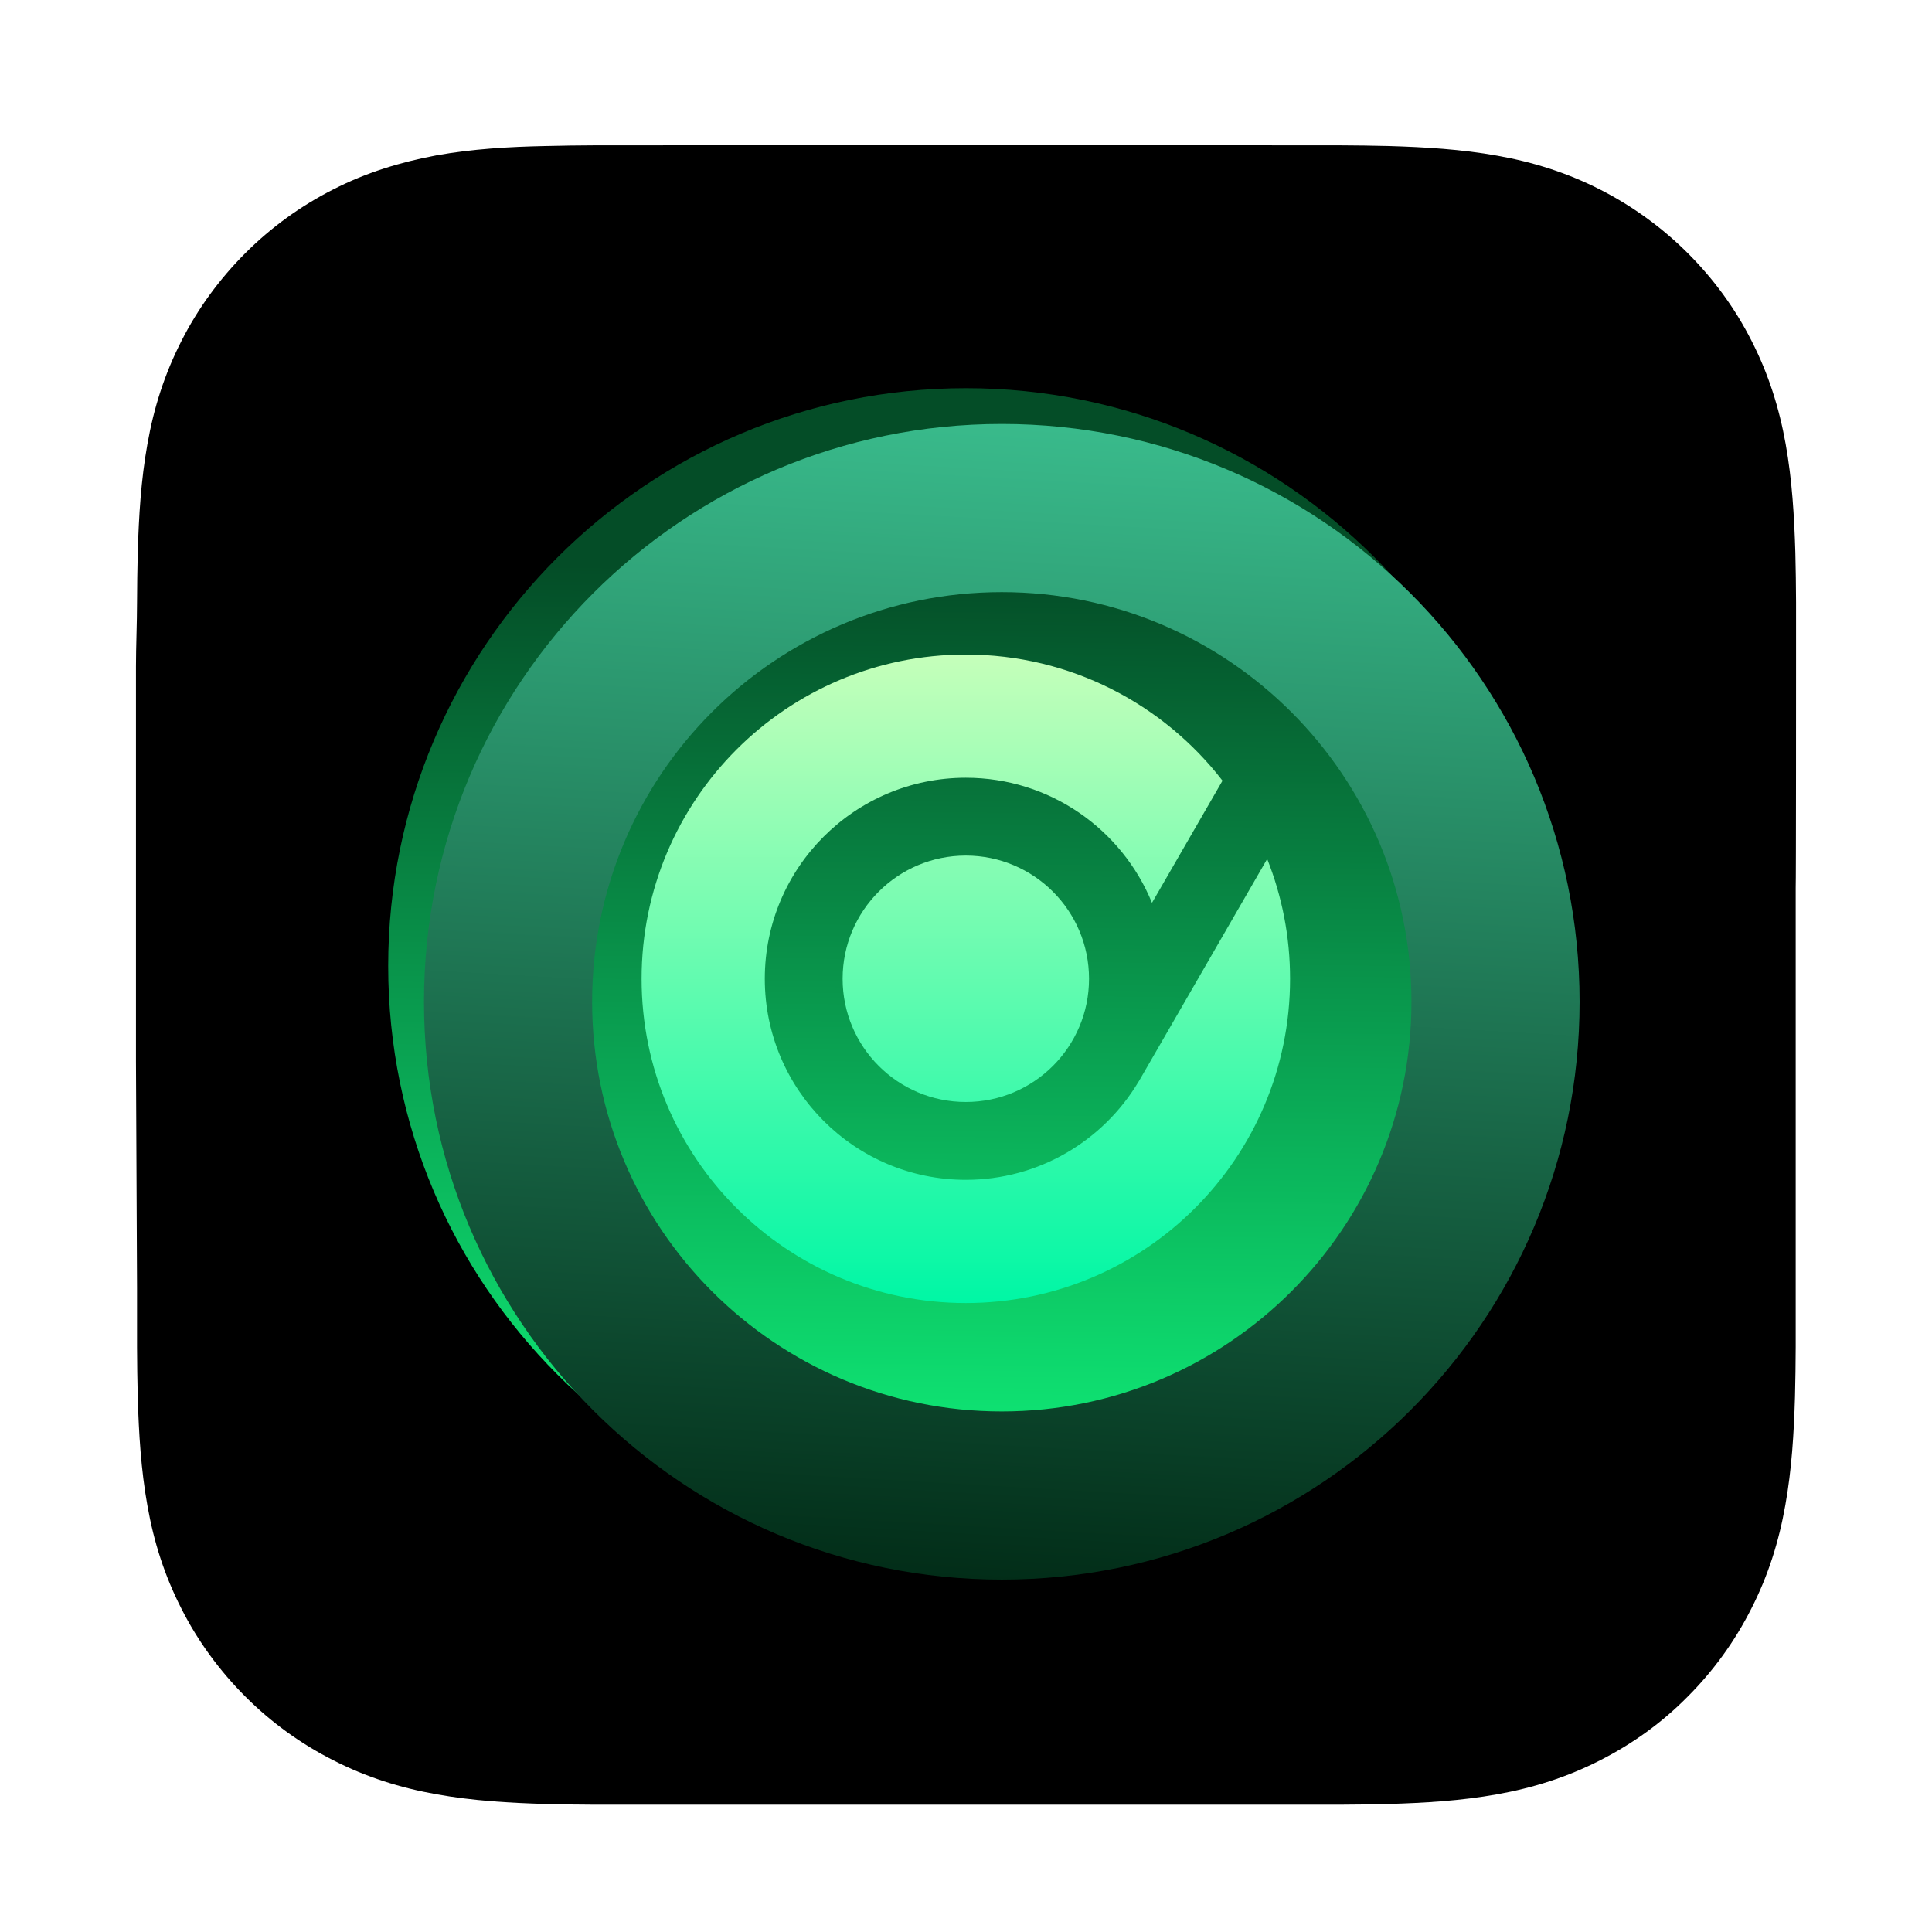
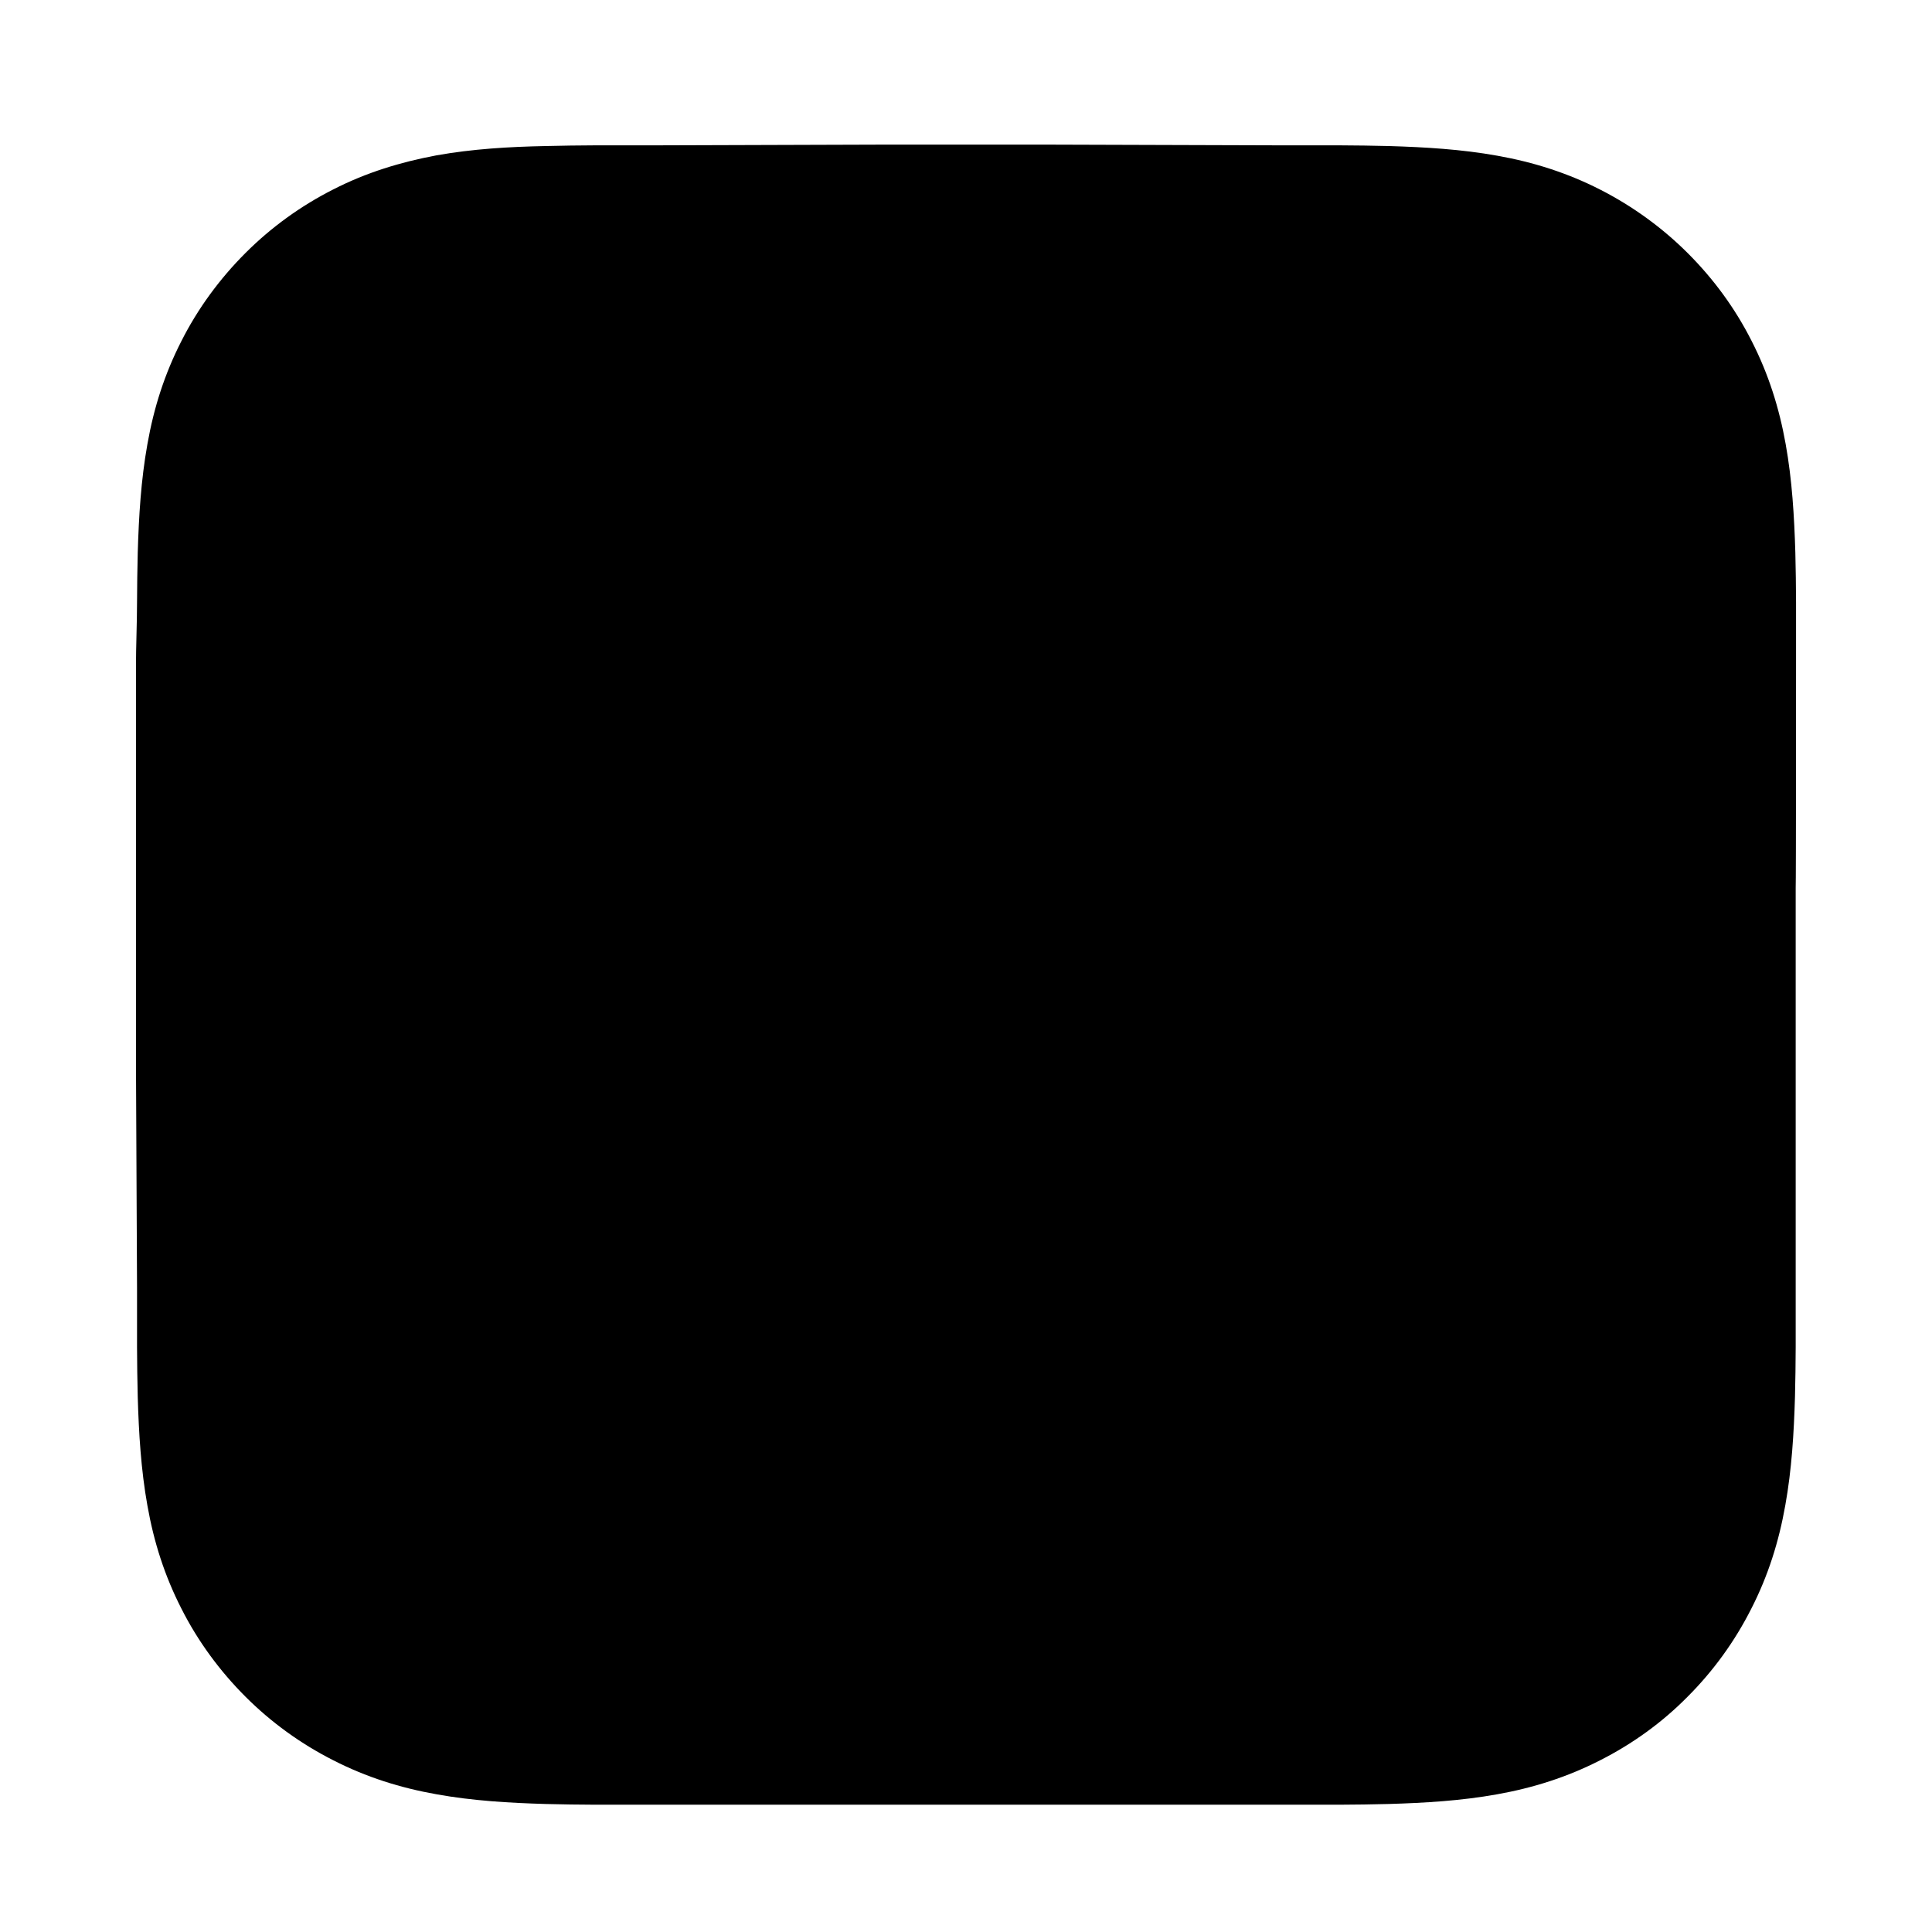
<svg xmlns="http://www.w3.org/2000/svg" width="128" height="128" viewBox="0 0 128 128" fill="none">
  <g filter="url(#filter0_di_9048_9847)">
    <path fill-rule="evenodd" clip-rule="evenodd" d="M118.993 43.243C118.993 41.939 118.993 40.635 118.993 39.331C118.993 38.24 118.969 37.126 118.946 36.036C118.874 33.641 118.732 31.223 118.306 28.852C117.879 26.457 117.168 24.205 116.054 22.024C114.964 19.866 113.542 17.922 111.836 16.215C110.13 14.508 108.163 13.085 106.03 11.995C103.85 10.881 101.598 10.169 99.205 9.743C96.835 9.316 94.418 9.174 92.024 9.102C90.934 9.079 89.82 9.055 88.73 9.055C87.427 9.055 86.123 9.055 84.82 9.055L69.653 9.008H58.301L43.395 9.055C42.091 9.055 40.788 9.055 39.461 9.055C38.347 9.055 37.257 9.079 36.143 9.102C33.725 9.15 31.308 9.292 28.915 9.719C26.521 10.169 24.27 10.857 22.089 11.971C19.933 13.062 17.966 14.484 16.26 16.191C14.553 17.898 13.108 19.866 12.018 22.024C10.904 24.205 10.193 26.433 9.766 28.852C9.34 31.223 9.197 33.641 9.126 36.036C9.103 37.126 9.079 38.24 9.079 39.331C9.079 40.635 9.008 42.271 9.008 43.575V58.275V69.749L9.079 84.757C9.079 86.061 9.079 87.365 9.079 88.693C9.079 89.784 9.103 90.898 9.126 91.988C9.197 94.383 9.34 96.801 9.766 99.172C10.193 101.59 10.904 103.819 12.018 106C13.108 108.158 14.553 110.126 16.26 111.833C17.966 113.54 19.933 114.962 22.089 116.053C24.27 117.167 26.521 117.878 28.938 118.305C31.308 118.732 33.725 118.874 36.143 118.945C37.257 118.969 38.347 118.993 39.461 118.993C40.764 118.993 42.067 118.993 43.395 118.993H58.419H69.795H84.796C86.099 118.993 87.403 118.993 88.706 118.993C89.796 118.993 90.91 118.969 92 118.945C94.394 118.874 96.811 118.732 99.181 118.305C101.575 117.878 103.826 117.167 106.006 116.053C108.163 114.962 110.13 113.54 111.812 111.833C113.519 110.126 114.941 108.158 116.031 106C117.145 103.819 117.855 101.567 118.282 99.148C118.709 96.778 118.851 94.359 118.922 91.965C118.946 90.874 118.969 89.76 118.969 88.669C118.969 87.365 118.969 86.061 118.969 84.734C118.969 84.734 118.969 69.987 118.969 69.726V58.251C118.993 58.061 118.993 43.243 118.993 43.243Z" fill="black" />
  </g>
-   <path d="M64 102.281C85.142 102.281 102.281 85.142 102.281 64C102.281 42.858 85.142 25.719 64 25.719C42.858 25.719 25.719 42.858 25.719 64C25.719 85.142 42.858 102.281 64 102.281Z" fill="url(#paint0_linear_9048_9847)" />
  <g filter="url(#filter1_dii_9048_9847)">
-     <path fill-rule="evenodd" clip-rule="evenodd" d="M64 91.141C78.981 91.141 91.141 78.981 91.141 64C91.141 49.02 78.981 36.859 64 36.859C48.996 36.859 36.859 48.996 36.859 64C36.859 78.981 48.996 91.141 64 91.141ZM64 102.281C85.144 102.281 102.281 85.144 102.281 64C102.281 42.856 85.144 25.719 64 25.719C42.856 25.719 25.719 42.856 25.719 64C25.719 85.144 42.856 102.281 64 102.281Z" fill="url(#paint1_linear_9048_9847)" />
-   </g>
+     </g>
  <g filter="url(#filter2_ii_9048_9847)">
-     <path d="M63.988 42.507C70.91 42.507 77.066 45.781 80.994 50.864L76.322 58.956C74.337 54.096 69.563 50.67 63.988 50.67C56.633 50.67 50.67 56.633 50.67 63.988C50.67 71.344 56.633 77.308 63.988 77.308C68.844 77.308 73.093 74.707 75.42 70.824C75.432 70.805 75.447 70.787 75.458 70.767L83.954 56.05C84.931 58.506 85.47 61.184 85.47 63.988C85.47 75.852 75.852 85.47 63.988 85.47C52.124 85.47 42.507 75.852 42.507 63.988C42.507 52.125 52.124 42.507 63.988 42.507ZM63.988 55.826C68.496 55.827 72.151 59.48 72.151 63.988C72.151 68.496 68.496 72.151 63.988 72.151C59.48 72.151 55.827 68.496 55.826 63.988C55.826 59.48 59.48 55.827 63.988 55.826Z" fill="url(#paint2_linear_9048_9847)" />
-   </g>
+     </g>
  <defs>
    <filter id="filter0_di_9048_9847" x="8.602" y="8.771" width="110.797" height="111.439" filterUnits="userSpaceOnUse" color-interpolation-filters="sRGB">
      <feFlood flood-opacity="0" result="BackgroundImageFix" />
      <feColorMatrix in="SourceAlpha" type="matrix" values="0 0 0 0 0 0 0 0 0 0 0 0 0 0 0 0 0 0 127 0" result="hardAlpha" />
      <feOffset dy="0.811" />
      <feGaussianBlur stdDeviation="0.203" />
      <feColorMatrix type="matrix" values="0 0 0 0 0.225 0 0 0 0 0.225 0 0 0 0 0.225 0 0 0 0.3 0" />
      <feBlend mode="normal" in2="BackgroundImageFix" result="effect1_dropShadow_9048_9847" />
      <feBlend mode="normal" in="SourceGraphic" in2="effect1_dropShadow_9048_9847" result="shape" />
      <feColorMatrix in="SourceAlpha" type="matrix" values="0 0 0 0 0 0 0 0 0 0 0 0 0 0 0 0 0 0 127 0" result="hardAlpha" />
      <feOffset dy="-0.237" />
      <feGaussianBlur stdDeviation="0.474" />
      <feComposite in2="hardAlpha" operator="arithmetic" k2="-1" k3="1" />
      <feColorMatrix type="matrix" values="0 0 0 0 1 0 0 0 0 1 0 0 0 0 1 0 0 0 0.3 0" />
      <feBlend mode="normal" in2="shape" result="effect2_innerShadow_9048_9847" />
    </filter>
    <filter id="filter1_dii_9048_9847" x="18.606" y="18.606" width="95.53" height="95.53" filterUnits="userSpaceOnUse" color-interpolation-filters="sRGB">
      <feFlood flood-opacity="0" result="BackgroundImageFix" />
      <feColorMatrix in="SourceAlpha" type="matrix" values="0 0 0 0 0 0 0 0 0 0 0 0 0 0 0 0 0 0 127 0" result="hardAlpha" />
      <feOffset dx="2.371" dy="2.371" />
      <feGaussianBlur stdDeviation="4.742" />
      <feComposite in2="hardAlpha" operator="out" />
      <feColorMatrix type="matrix" values="0 0 0 0 0 0 0 0 0 0 0 0 0 0 0 0 0 0 0.15 0" />
      <feBlend mode="normal" in2="BackgroundImageFix" result="effect1_dropShadow_9048_9847" />
      <feBlend mode="normal" in="SourceGraphic" in2="effect1_dropShadow_9048_9847" result="shape" />
      <feColorMatrix in="SourceAlpha" type="matrix" values="0 0 0 0 0 0 0 0 0 0 0 0 0 0 0 0 0 0 127 0" result="hardAlpha" />
      <feOffset dx="-0.237" dy="-0.237" />
      <feGaussianBlur stdDeviation="0.474" />
      <feComposite in2="hardAlpha" operator="arithmetic" k2="-1" k3="1" />
      <feColorMatrix type="matrix" values="0 0 0 0 0.588 0 0 0 0 0.975 0 0 0 0 1 0 0 0 0.4 0" />
      <feBlend mode="normal" in2="shape" result="effect2_innerShadow_9048_9847" />
      <feColorMatrix in="SourceAlpha" type="matrix" values="0 0 0 0 0 0 0 0 0 0 0 0 0 0 0 0 0 0 127 0" result="hardAlpha" />
      <feOffset dx="0.237" dy="0.237" />
      <feGaussianBlur stdDeviation="0.119" />
      <feComposite in2="hardAlpha" operator="arithmetic" k2="-1" k3="1" />
      <feColorMatrix type="matrix" values="0 0 0 0 0.637 0 0 0 0 0.978 0 0 0 0 1 0 0 0 0.2 0" />
      <feBlend mode="normal" in2="effect2_innerShadow_9048_9847" result="effect3_innerShadow_9048_9847" />
    </filter>
    <filter id="filter2_ii_9048_9847" x="42.507" y="42.507" width="42.963" height="43.822" filterUnits="userSpaceOnUse" color-interpolation-filters="sRGB">
      <feFlood flood-opacity="0" result="BackgroundImageFix" />
      <feBlend mode="normal" in="SourceGraphic" in2="BackgroundImageFix" result="shape" />
      <feColorMatrix in="SourceAlpha" type="matrix" values="0 0 0 0 0 0 0 0 0 0 0 0 0 0 0 0 0 0 127 0" result="hardAlpha" />
      <feOffset dy="0.859" />
      <feGaussianBlur stdDeviation="0.43" />
      <feComposite in2="hardAlpha" operator="arithmetic" k2="-1" k3="1" />
      <feColorMatrix type="matrix" values="0 0 0 0 1 0 0 0 0 1 0 0 0 0 1 0 0 0 0.25 0" />
      <feBlend mode="normal" in2="shape" result="effect1_innerShadow_9048_9847" />
      <feColorMatrix in="SourceAlpha" type="matrix" values="0 0 0 0 0 0 0 0 0 0 0 0 0 0 0 0 0 0 127 0" result="hardAlpha" />
      <feOffset />
      <feGaussianBlur stdDeviation="0.5" />
      <feComposite in2="hardAlpha" operator="arithmetic" k2="-1" k3="1" />
      <feColorMatrix type="matrix" values="0 0 0 0 0 0 0 0 0 0 0 0 0 0 0 0 0 0 0.4 0" />
      <feBlend mode="normal" in2="effect1_innerShadow_9048_9847" result="effect2_innerShadow_9048_9847" />
    </filter>
    <linearGradient id="paint0_linear_9048_9847" x1="66.015" y1="37.807" x2="65.304" y2="93.274" gradientUnits="userSpaceOnUse">
      <stop stop-color="#044D27" />
      <stop offset="1" stop-color="#0EE071" />
    </linearGradient>
    <linearGradient id="paint1_linear_9048_9847" x1="62.694" y1="25.719" x2="58.334" y2="102.032" gradientUnits="userSpaceOnUse">
      <stop offset="0" stop-color="#39BA8B" />
      <stop offset="1" stop-color="#022D18" />
    </linearGradient>
    <linearGradient id="paint2_linear_9048_9847" x1="63.988" y1="42.507" x2="63.988" y2="85.47" gradientUnits="userSpaceOnUse">
      <stop stop-color="#C5FFBA" />
      <stop offset="1" stop-color="#00F7A5" />
    </linearGradient>
  </defs>
</svg>